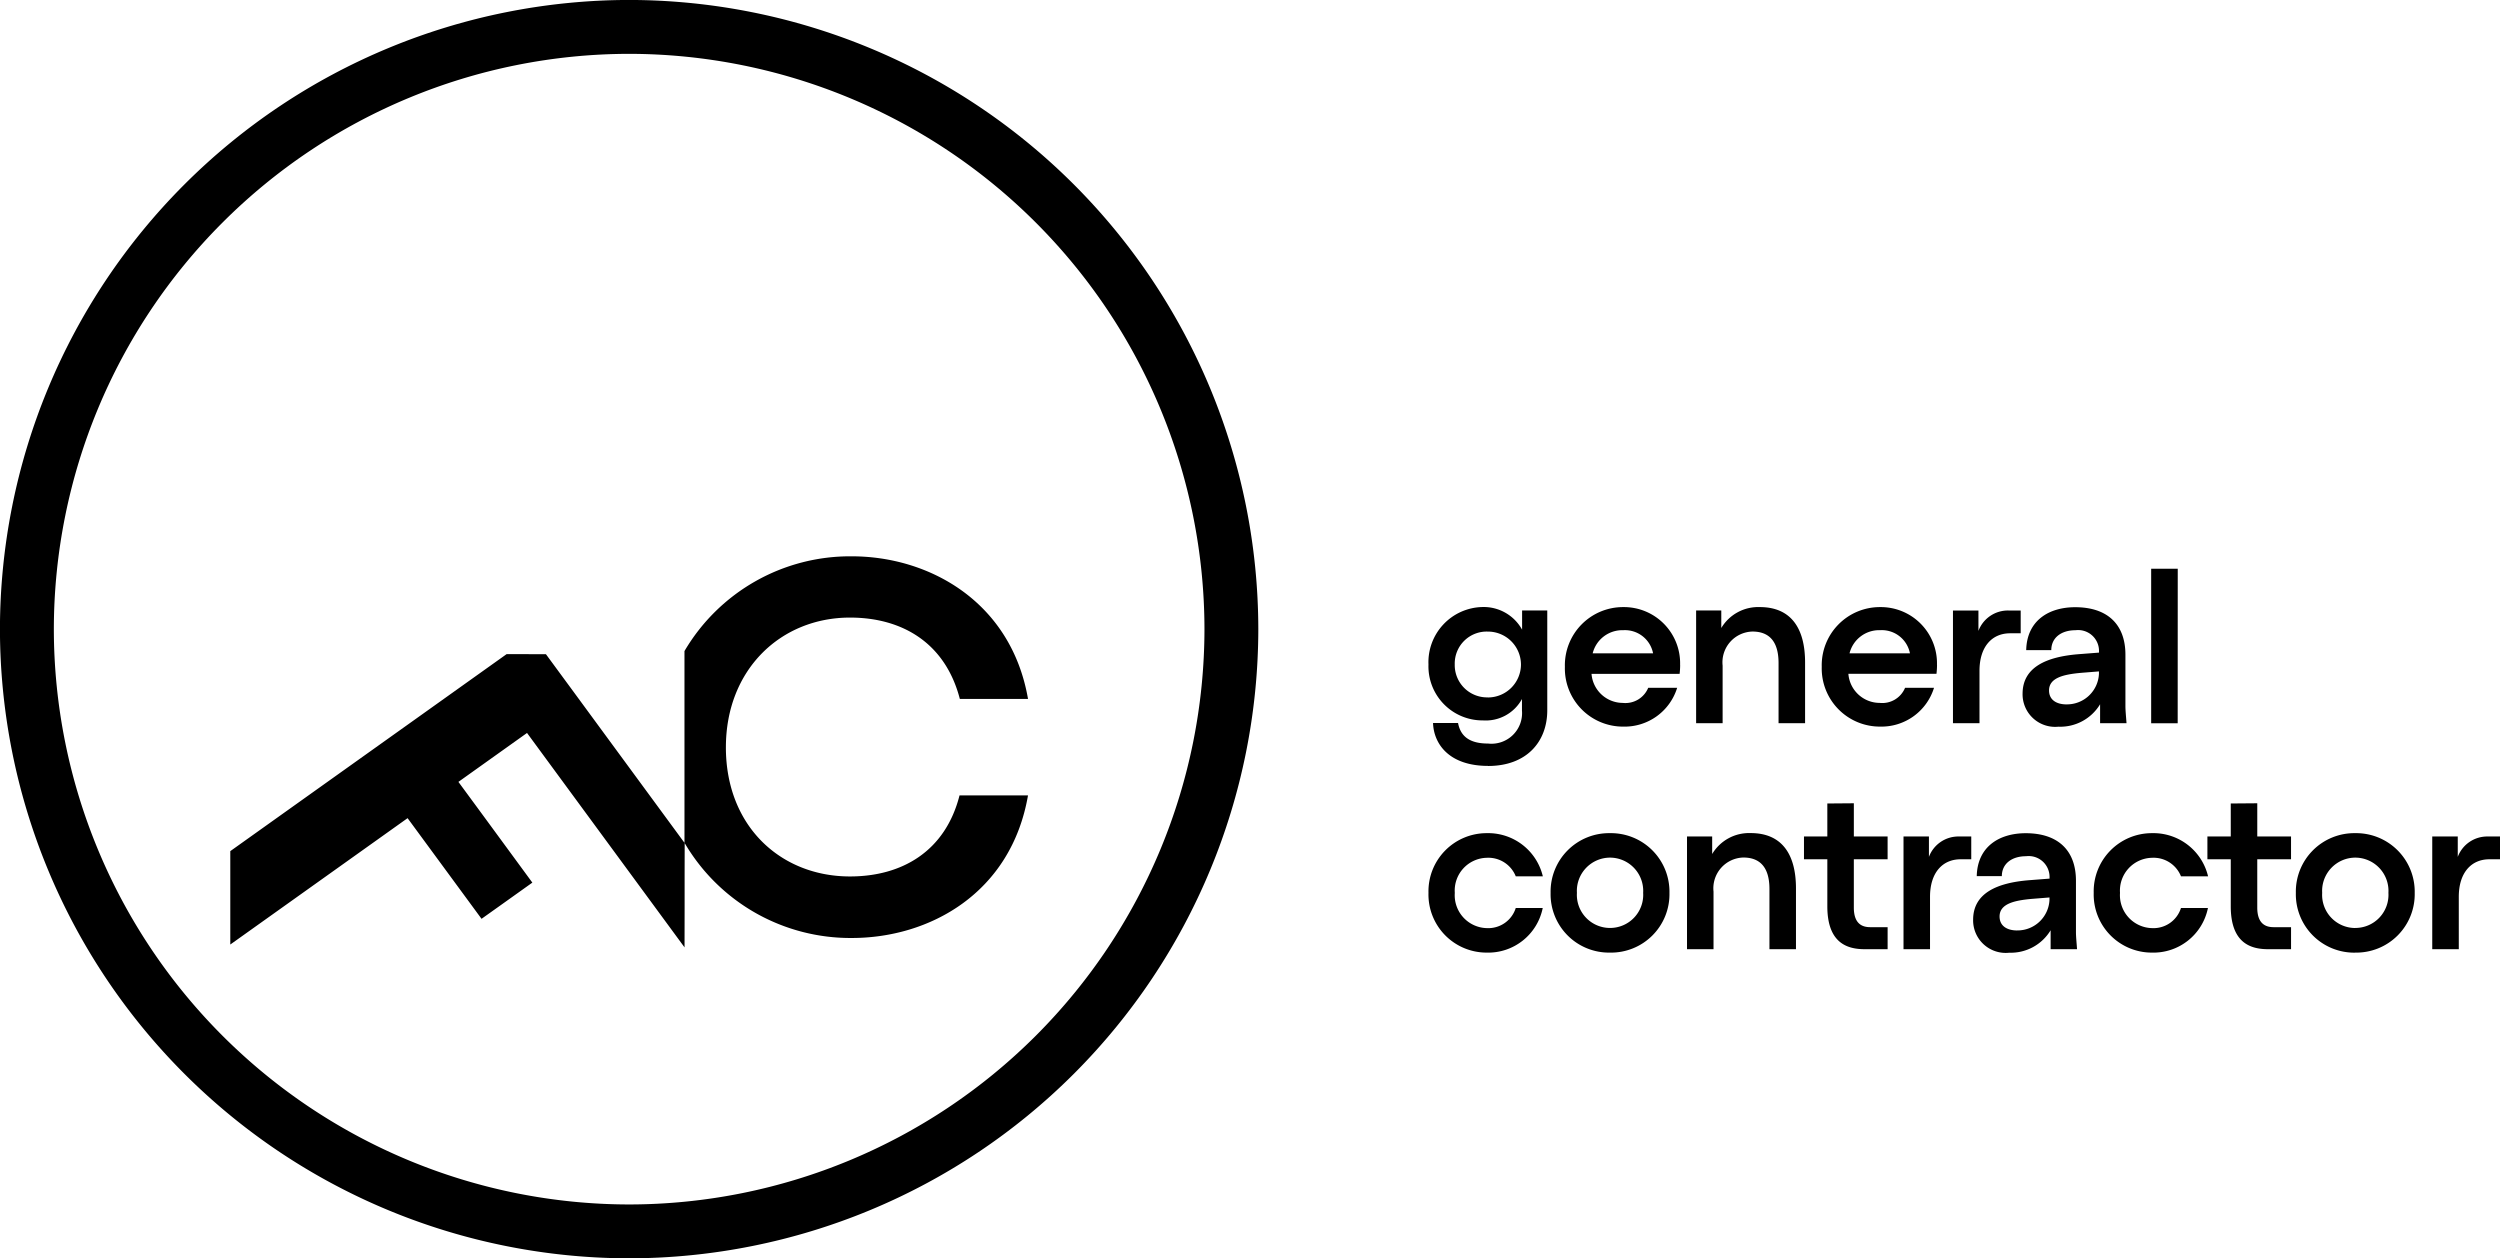
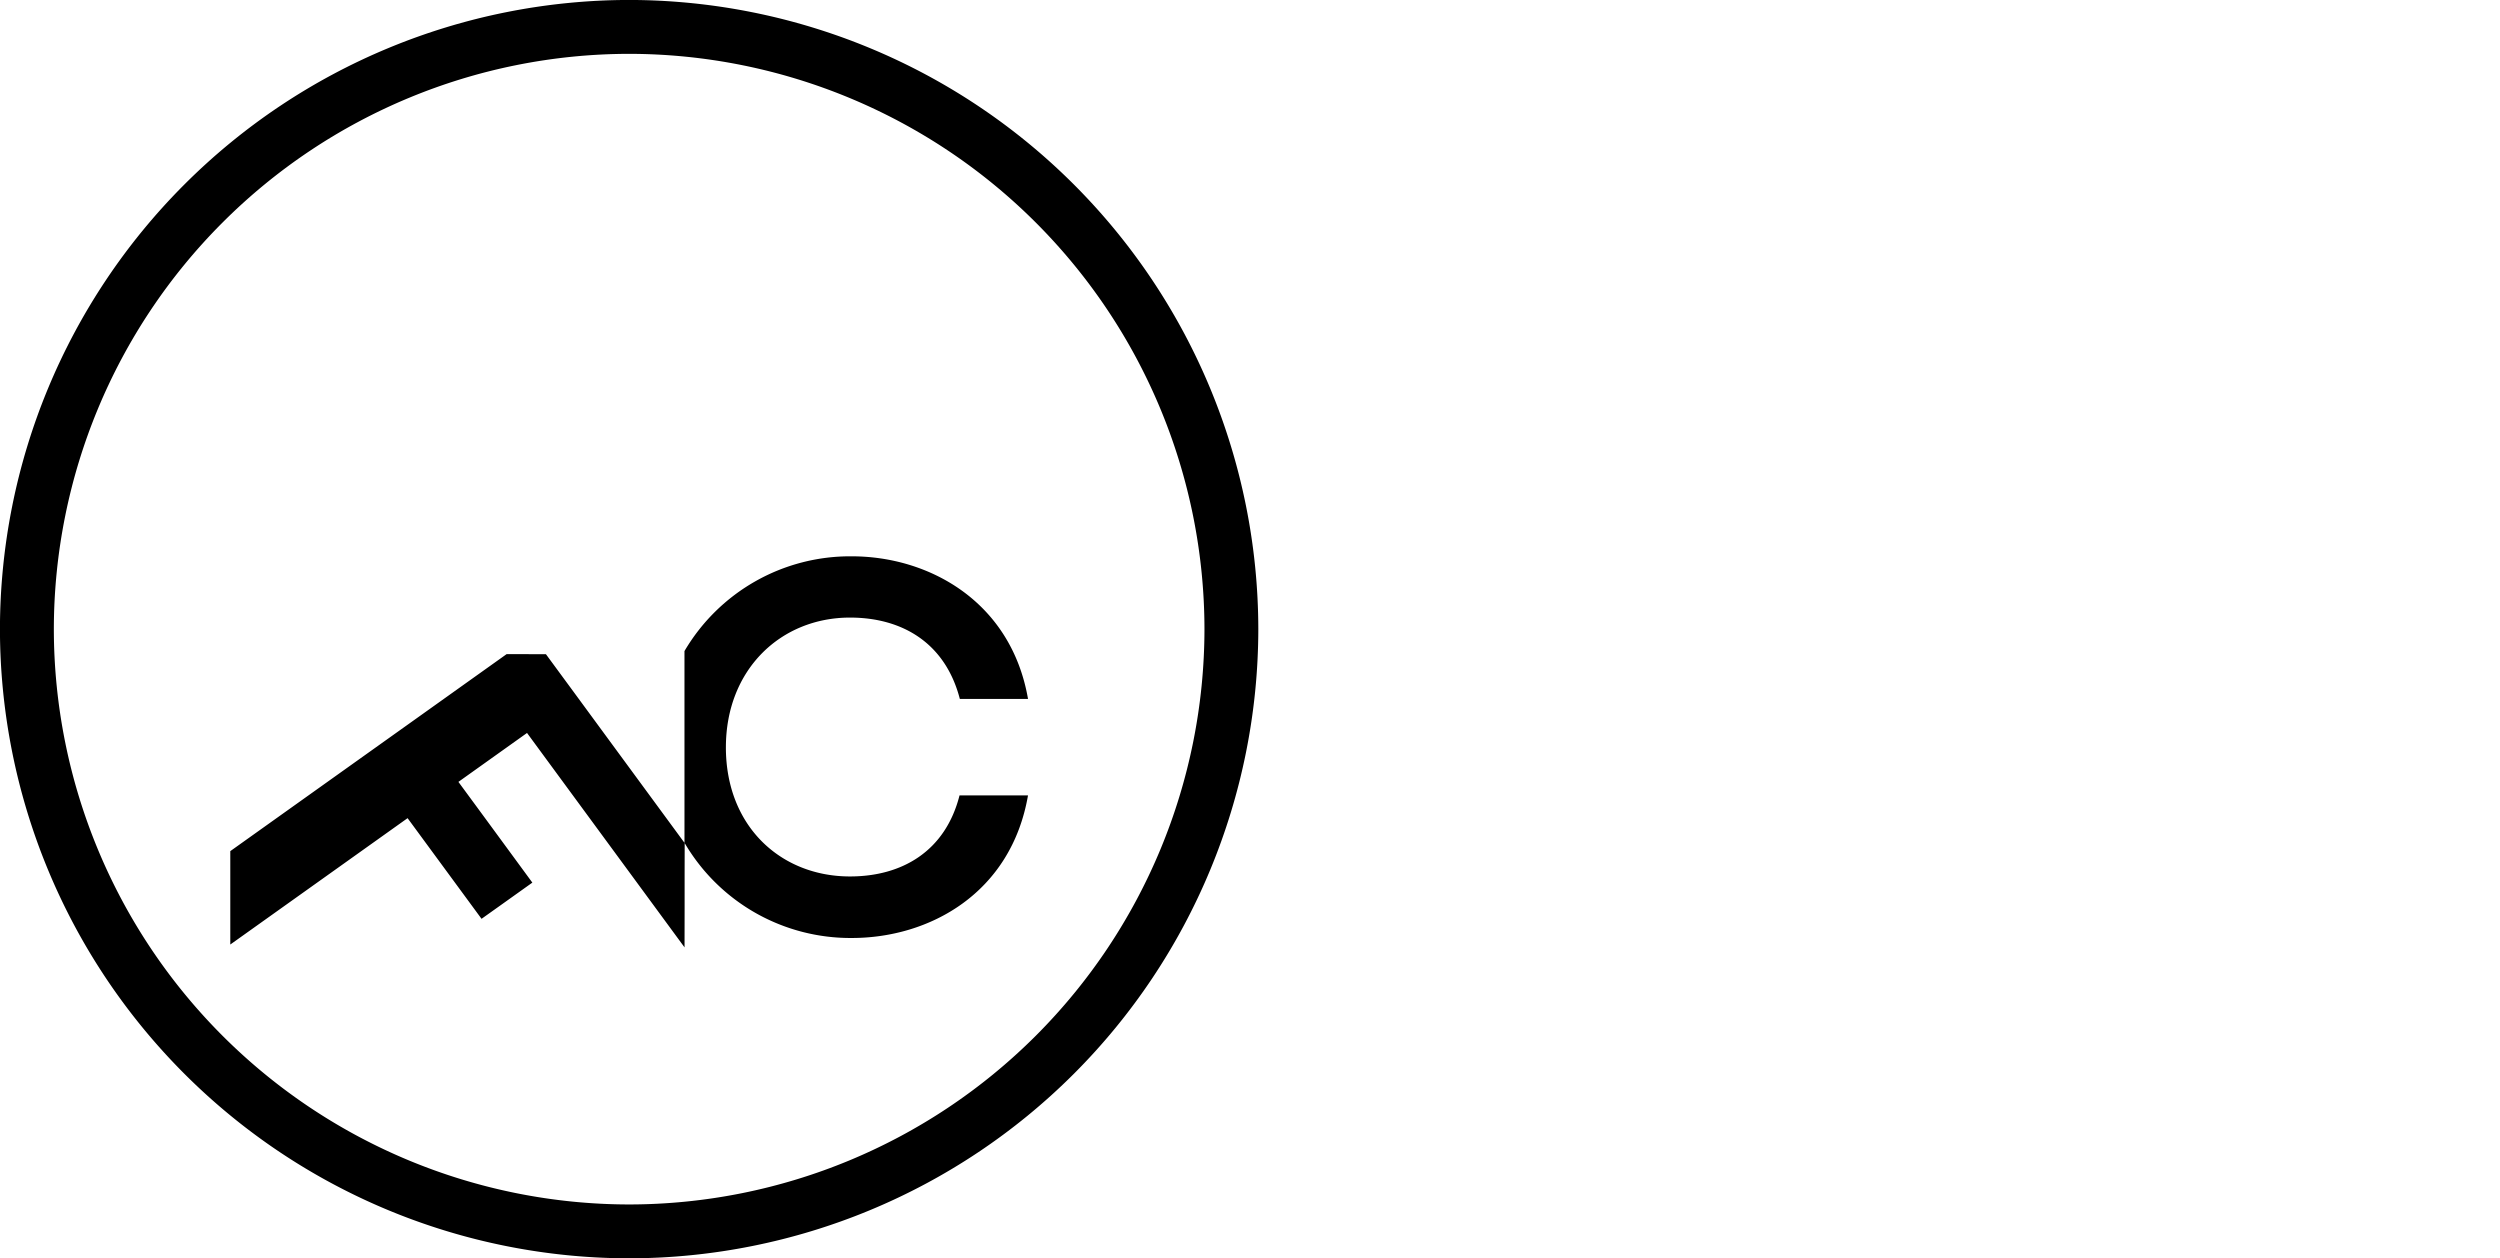
<svg xmlns="http://www.w3.org/2000/svg" width="198.671" height="99.995" viewBox="0 0 198.671 99.995">
  <g id="Raggruppa_602" data-name="Raggruppa 602" transform="translate(883 -5375)">
-     <path id="Tracciato_66" data-name="Tracciato 66" d="M-1.095-2.808A4.419,4.419,0,0,0,3.358-6.354H1.215a2.287,2.287,0,0,1-2.3,1.6,2.614,2.614,0,0,1-2.545-2.8,2.606,2.606,0,0,1,2.545-2.789,2.345,2.345,0,0,1,2.3,1.473H3.367A4.465,4.465,0,0,0-1.095-12.3,4.623,4.623,0,0,0-5.721-7.556,4.618,4.618,0,0,0-1.095-2.808m9.785,0a4.643,4.643,0,0,0,4.739-4.748A4.652,4.652,0,0,0,8.7-12.3,4.647,4.647,0,0,0,3.984-7.556,4.64,4.64,0,0,0,8.69-2.808m.017-1.959A2.632,2.632,0,0,1,6.075-7.556a2.645,2.645,0,0,1,2.632-2.8,2.644,2.644,0,0,1,2.632,2.8A2.632,2.632,0,0,1,8.707-4.767m8.224,1.689V-7.653a2.449,2.449,0,0,1,2.37-2.711c1.273,0,2.074.724,2.074,2.5v4.784h2.108V-7.906c0-2.814-1.194-4.4-3.6-4.4a3.412,3.412,0,0,0-3.059,1.663v-1.393h-2v8.957Zm13.835,0V-4.829H29.381c-.671,0-1.3-.3-1.3-1.56v-3.835h2.684v-1.811H28.082v-2.64l-2.107.017v2.623H24.119v1.811h1.856v3.739c0,2.953,1.62,3.406,2.97,3.406Zm3.37,0V-7.244c0-1.908.985-2.98,2.432-2.98h.845v-1.811h-.958a2.5,2.5,0,0,0-2.406,1.62v-1.62h-2.02v8.957Zm6.307.279a3.7,3.7,0,0,0,3.277-1.785v1.507h2.1c-.035-.515-.087-.977-.087-1.378V-8.519c0-2.453-1.472-3.777-3.99-3.777-2.109,0-3.843,1.071-3.894,3.412h1.994c0-.974.775-1.583,1.926-1.583a1.659,1.659,0,0,1,1.866,1.679v.1l-1.682.131c-2.467.209-4.392,1.01-4.392,3.139A2.589,2.589,0,0,0,40.444-2.8m.619-1.768c-.819,0-1.4-.367-1.4-1.109,0-1.012,1.168-1.274,2.554-1.4l1.412-.113v.192a2.544,2.544,0,0,1-2.563,2.428M51.77-2.808a4.419,4.419,0,0,0,4.452-3.546H54.079a2.287,2.287,0,0,1-2.3,1.6,2.614,2.614,0,0,1-2.545-2.8,2.606,2.606,0,0,1,2.545-2.789,2.344,2.344,0,0,1,2.3,1.473h2.153A4.466,4.466,0,0,0,51.77-12.3a4.623,4.623,0,0,0-4.626,4.748A4.618,4.618,0,0,0,51.77-2.808m11.056-.27V-4.829H61.441c-.671,0-1.3-.3-1.3-1.56v-3.835h2.684v-1.811H60.142v-2.64l-2.107.017v2.623H56.179v1.811h1.856v3.739c0,2.953,1.62,3.406,2.97,3.406Zm5.088.27a4.643,4.643,0,0,0,4.739-4.748A4.652,4.652,0,0,0,67.922-12.3a4.647,4.647,0,0,0-4.714,4.748,4.64,4.64,0,0,0,4.706,4.748m.017-1.959A2.632,2.632,0,0,1,65.3-7.556a2.645,2.645,0,0,1,2.632-2.8,2.644,2.644,0,0,1,2.632,2.8,2.632,2.632,0,0,1-2.632,2.789m8.224,1.689V-7.244c0-1.908.984-2.98,2.431-2.98h.845v-1.811h-.958a2.5,2.5,0,0,0-2.4,1.62v-1.62H74.047v8.957Z" transform="translate(-763.76 5453.51)" />
-     <path id="Tracciato_67" data-name="Tracciato 67" d="M-1.122-3.707c3.041,0,4.7-1.908,4.7-4.426v-7.93h-2v1.525a3.488,3.488,0,0,0-3.181-1.8,4.386,4.386,0,0,0-4.26,4.566,4.3,4.3,0,0,0,4.33,4.444,3.282,3.282,0,0,0,3.1-1.7v.915a2.432,2.432,0,0,1-2.7,2.623c-1.595,0-2.2-.689-2.379-1.63H-5.5c.061,1.7,1.315,3.407,4.374,3.407m-.018-5.445a2.569,2.569,0,0,1-2.631-2.624,2.539,2.539,0,0,1,2.631-2.605,2.629,2.629,0,0,1,2.632,2.605A2.628,2.628,0,0,1-1.139-9.152m15.273-2.589a4.465,4.465,0,0,0-4.512-4.592,4.622,4.622,0,0,0-4.644,4.748A4.622,4.622,0,0,0,9.621-6.835,4.373,4.373,0,0,0,13.9-9.919H11.6a1.959,1.959,0,0,1-2.022,1.2,2.5,2.5,0,0,1-2.483-2.31h7a5.924,5.924,0,0,0,.043-.714m-6.952-.914a2.425,2.425,0,0,1,2.431-1.84,2.277,2.277,0,0,1,2.37,1.84ZM17.513-7.106V-11.68a2.448,2.448,0,0,1,2.371-2.71c1.273,0,2.074.723,2.074,2.5v4.783h2.108v-4.827c0-2.815-1.194-4.4-3.6-4.4a3.412,3.412,0,0,0-3.059,1.663v-1.393h-2v8.957Zm17.034-4.635a4.465,4.465,0,0,0-4.513-4.592,4.622,4.622,0,0,0-4.644,4.748,4.622,4.622,0,0,0,4.644,4.749,4.373,4.373,0,0,0,4.278-3.084h-2.3a1.959,1.959,0,0,1-2.022,1.2,2.5,2.5,0,0,1-2.483-2.31h7a5.95,5.95,0,0,0,.044-.714m-6.953-.914a2.425,2.425,0,0,1,2.431-1.84,2.277,2.277,0,0,1,2.37,1.84ZM37.926-7.106V-11.27c0-1.908.985-2.981,2.432-2.981H41.2v-1.811h-.958a2.5,2.5,0,0,0-2.4,1.621v-1.621H35.818v8.957Zm6.307.279a3.7,3.7,0,0,0,3.277-1.785v1.506h2.1c-.035-.514-.087-.977-.087-1.378v-4.063c0-2.453-1.473-3.777-3.991-3.777-2.109,0-3.842,1.071-3.894,3.412h1.994c0-.974.776-1.583,1.926-1.583a1.659,1.659,0,0,1,1.866,1.679v.1l-1.682.13c-2.466.209-4.392,1.01-4.392,3.14a2.589,2.589,0,0,0,2.884,2.614m.619-1.768c-.819,0-1.4-.366-1.4-1.109,0-1.013,1.168-1.275,2.554-1.4l1.412-.113v.192a2.544,2.544,0,0,1-2.563,2.428m8.825-10.778H51.569V-7.1h2.107Z" transform="translate(-763.619 5439.578)" />
    <path id="Tracciato_68" data-name="Tracciato 68" d="M-13.65-14.053c0,6.294,4.374,10.263,9.861,10.263,4.118,0,7.575-1.985,8.707-6.443h5.441C9.017-2.468,2.547,1.1-3.64,1.1a15.269,15.269,0,0,1-13.284-7.54l-.006,2.39v.15l0,2.56-.006,3.187-.079-.108L-29.453-15.193l-5.453,3.888L-33.726-9.7l.052.07,1.232,1.678.027.037L-29.03-3.3l-1.181.842-1.294.923L-33.068-.423l-5.877-8L-53.034,1.62l0-2.3,0-2.681,0-2.441,10.5-7.486,4.039-2.879,4.215-3.006,3.205-2.285,3.124.006,1.547,2.106.4.543,2.72,3.705,6.343,8.636V-21.7A15.267,15.267,0,0,1-3.64-29.23c6.126,0,12.657,3.587,14,11.334H4.942c-1.156-4.462-4.589-6.466-8.73-6.466-5.487,0-9.861,4.118-9.861,10.309m42.31-9.39a50.055,50.055,0,0,1-50,50,50.055,50.055,0,0,1-50-50,50.054,50.054,0,0,1,50-50,50.055,50.055,0,0,1,50,50m-4.279,0A45.771,45.771,0,0,0-21.338-69.161,45.77,45.77,0,0,0-67.056-23.443,45.771,45.771,0,0,0-21.338,22.277,45.771,45.771,0,0,0,24.382-23.443" transform="translate(-811.665 5448.44)" />
  </g>
</svg>